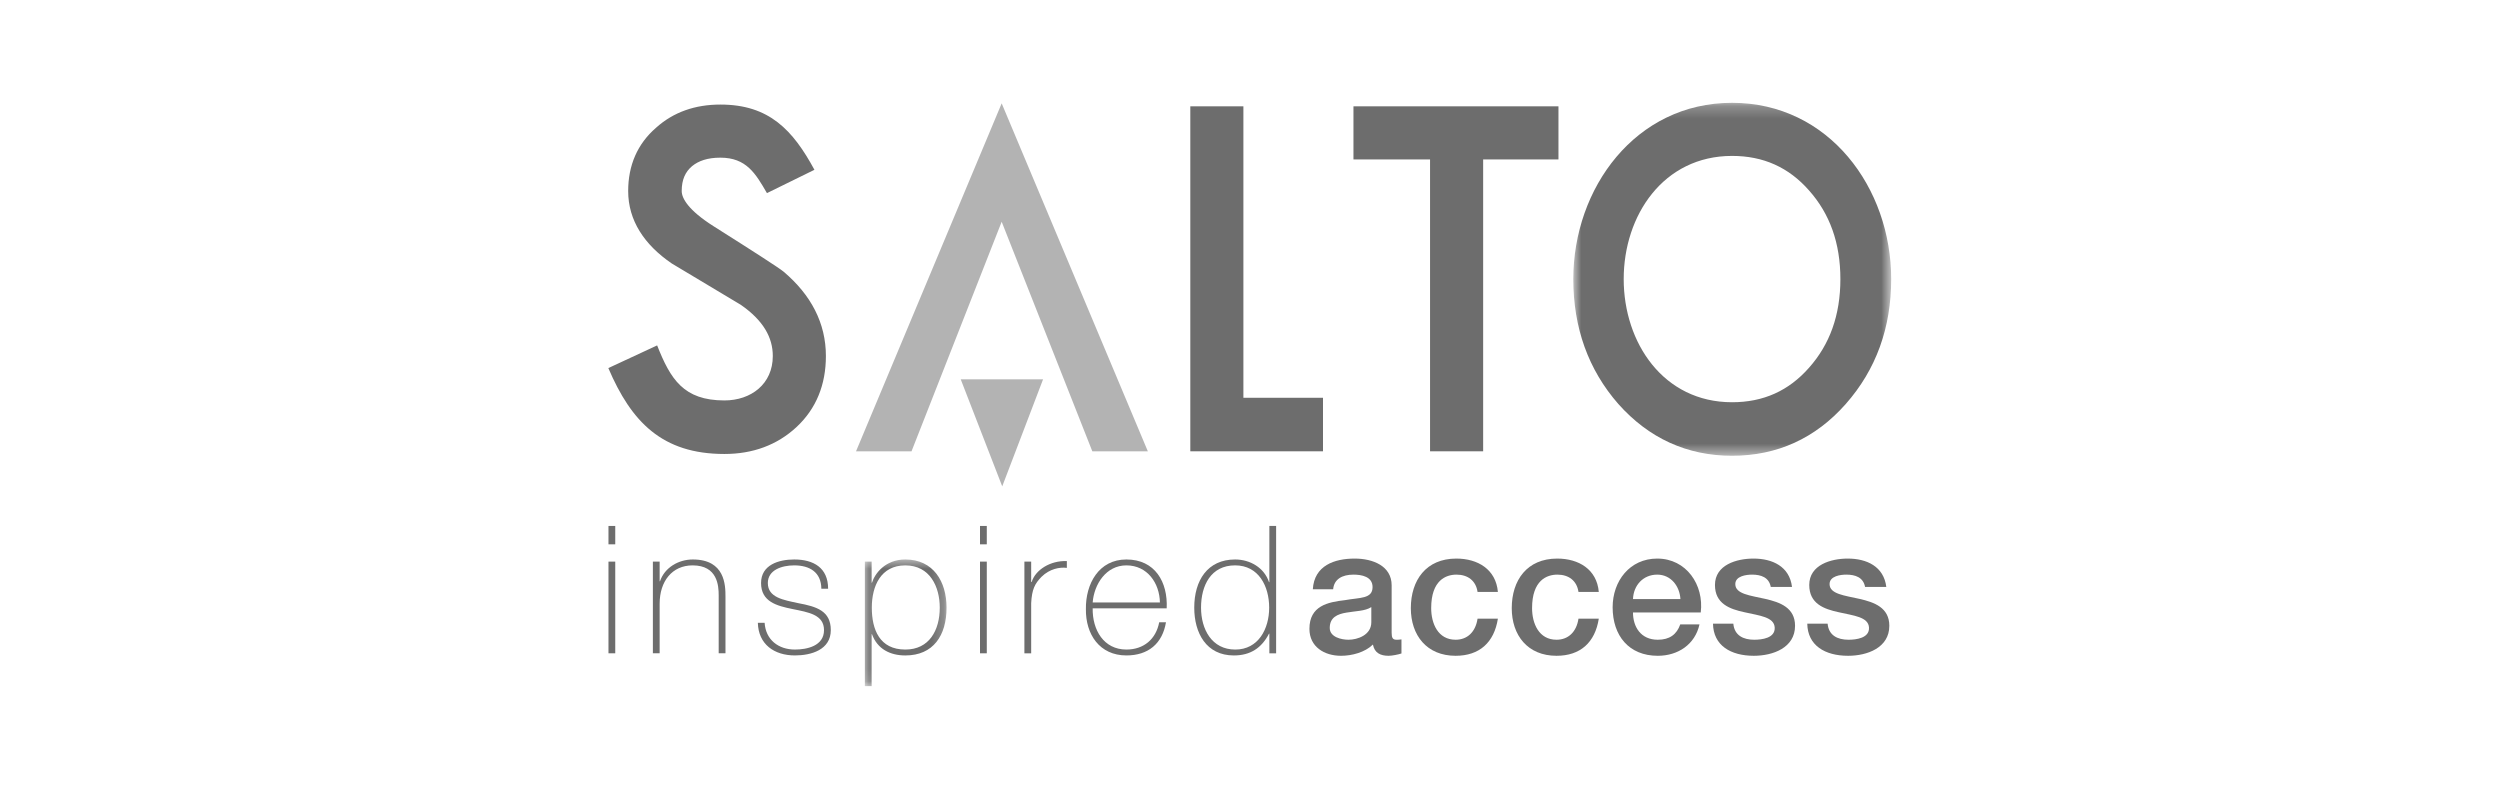
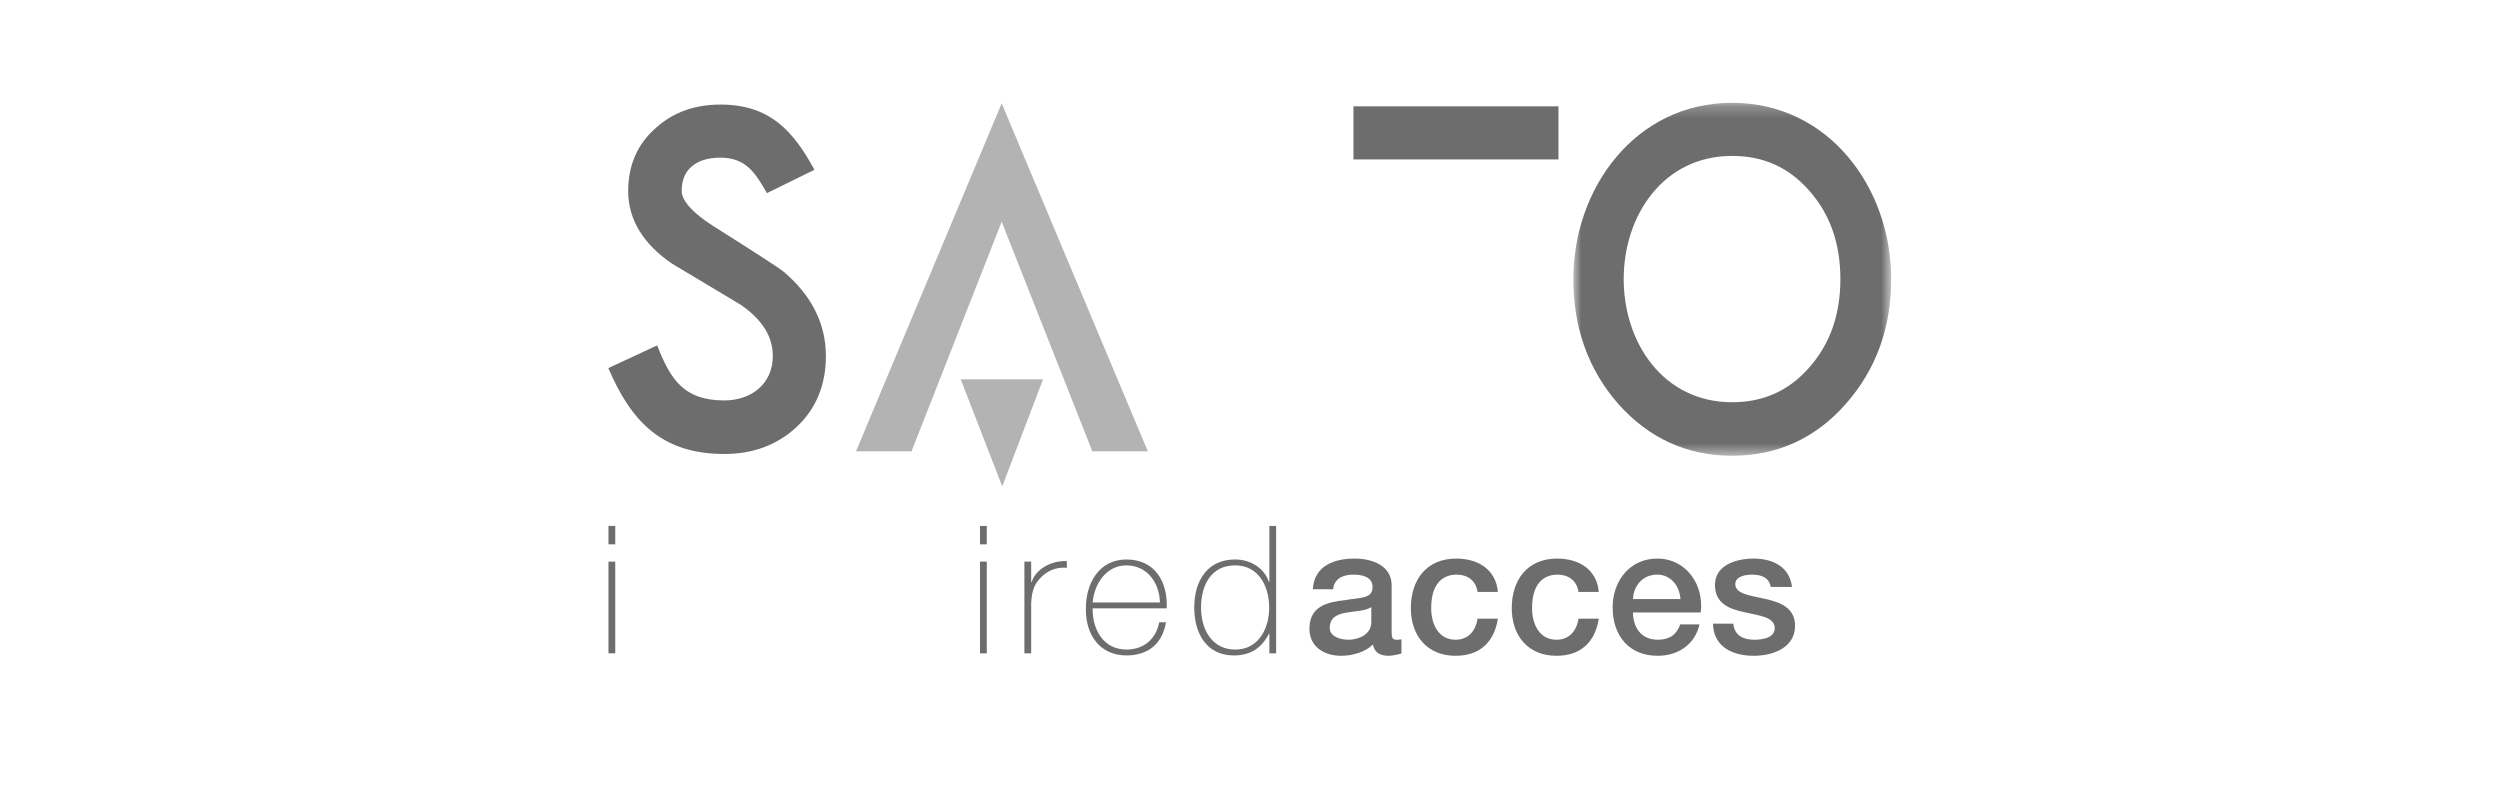
<svg xmlns="http://www.w3.org/2000/svg" width="200" height="63" viewBox="0 0 200 63" fill="none">
-   <path d="M118.652 12.755V36.104H114.404V12.755H108.277V8.506H124.677V12.755H118.652Z" fill="#6D6D6D" />
+   <path d="M118.652 12.755V36.104V12.755H108.277V8.506H124.677V12.755H118.652Z" fill="#6D6D6D" />
  <path d="M63.722 34.164C62.162 35.613 60.213 36.318 57.95 36.318C52.968 36.318 50.502 33.747 48.667 29.446L52.571 27.632C53.636 30.329 54.683 32.035 57.95 32.035C60.087 32.035 61.824 30.722 61.824 28.481C61.824 27.007 61.076 25.642 59.265 24.386L53.744 21.08C51.54 19.577 50.254 17.632 50.254 15.284C50.254 13.235 50.986 11.518 52.483 10.22C53.879 8.963 55.617 8.365 57.632 8.365C61.538 8.365 63.432 10.408 65.155 13.584L61.356 15.449C60.447 13.878 59.706 12.613 57.632 12.613C56.611 12.613 55.892 12.863 55.365 13.292C54.824 13.752 54.537 14.369 54.537 15.284C54.537 15.864 55.071 16.817 57.059 18.081C60.403 20.194 62.339 21.443 62.692 21.737C64.889 23.598 66.072 25.858 66.072 28.481C66.072 30.765 65.302 32.693 63.722 34.164Z" fill="#6D6D6D" />
-   <path d="M95.225 36.104V8.506H99.472V31.822H105.84V36.104H95.225Z" fill="#6D6D6D" />
  <mask id="mask0_1188_3597" style="mask-type:luminance" maskUnits="userSpaceOnUse" x="125" y="8" width="27" height="29">
    <path d="M125.844 8.225H151.294V36.48H125.844V8.225Z" fill="white" />
  </mask>
  <g mask="url(#mask0_1188_3597)">
    <path fill-rule="evenodd" clip-rule="evenodd" d="M144.723 15.235C143.099 13.387 141.071 12.473 138.564 12.473C133.071 12.473 129.896 17.227 129.896 22.326C129.896 27.425 133.071 32.179 138.564 32.179C141.071 32.179 143.099 31.264 144.723 29.418C146.378 27.557 147.231 25.217 147.231 22.326C147.231 19.435 146.378 17.095 144.723 15.235ZM147.658 32.322C145.233 35.067 142.18 36.461 138.564 36.461C134.966 36.461 131.912 35.062 129.469 32.322C127.06 29.569 125.864 26.213 125.864 22.326C125.864 15.059 130.83 8.225 138.564 8.225C146.316 8.225 151.295 15.032 151.295 22.326C151.295 26.216 150.09 29.569 147.658 32.322Z" fill="#6D6D6D" />
  </g>
  <path d="M87.386 36.104L80.134 17.739L72.922 36.104H68.482L80.134 8.269L91.827 36.104H87.386Z" fill="#B3B3B3" />
  <path d="M76.859 30.348L80.178 38.909L83.445 30.348H76.859Z" fill="#B3B3B3" />
  <path fill-rule="evenodd" clip-rule="evenodd" d="M49.22 43.546V42.076H48.678V43.546H49.22ZM49.22 52.264V44.929H48.678V52.264H49.22Z" fill="#6D6D6D" />
-   <path d="M52.23 52.263H52.772V48.297C52.772 46.5 53.771 45.23 55.411 45.23C57.409 45.23 57.495 46.871 57.495 47.626V52.263H58.038V47.726C58.038 46.827 58.01 44.758 55.426 44.758C54.284 44.758 53.172 45.4 52.8 46.5H52.772V44.929H52.23V52.263Z" fill="#6D6D6D" />
-   <path d="M60.628 49.824C60.671 51.536 61.926 52.435 63.596 52.435C64.881 52.435 66.464 51.992 66.464 50.41C66.464 48.868 65.323 48.525 63.867 48.254C62.682 47.997 61.427 47.811 61.427 46.642C61.427 45.6 62.54 45.23 63.539 45.23C64.767 45.23 65.693 45.771 65.708 47.098H66.249C66.249 45.43 65.094 44.758 63.539 44.758C62.298 44.758 60.885 45.186 60.885 46.642C60.885 48.139 62.141 48.468 63.41 48.725C64.667 48.982 65.921 49.167 65.921 50.41C65.921 51.678 64.553 51.964 63.596 51.964C62.269 51.964 61.256 51.18 61.17 49.824H60.628Z" fill="#6D6D6D" />
  <mask id="mask1_1188_3597" style="mask-type:luminance" maskUnits="userSpaceOnUse" x="69" y="44" width="7" height="11">
    <path d="M69.147 44.631H75.783V54.89H69.147V44.631Z" fill="white" />
  </mask>
  <g mask="url(#mask1_1188_3597)">
-     <path fill-rule="evenodd" clip-rule="evenodd" d="M69.73 44.929H69.188V54.891H69.73V50.737H69.759C70.186 51.921 71.213 52.436 72.427 52.436C74.667 52.436 75.724 50.837 75.724 48.611C75.724 46.541 74.681 44.758 72.427 44.758C70.815 44.758 69.987 45.886 69.759 46.613H69.73V44.929ZM72.427 51.965C70.358 51.965 69.744 50.353 69.744 48.611C69.744 46.871 70.472 45.23 72.427 45.23C74.395 45.23 75.181 46.941 75.181 48.611C75.181 50.423 74.339 51.965 72.427 51.965Z" fill="#6D6D6D" />
-   </g>
+     </g>
  <path fill-rule="evenodd" clip-rule="evenodd" d="M78.943 43.546V42.076H78.4V43.546H78.943ZM78.943 52.264V44.929H78.4V52.264H78.943Z" fill="#6D6D6D" />
  <path d="M82.494 44.93H81.952V52.264H82.494V48.254C82.551 47.157 82.779 46.698 83.322 46.144C83.979 45.5 84.778 45.358 85.348 45.43V44.887C84.022 44.83 82.823 45.6 82.537 46.556H82.494V44.93Z" fill="#6D6D6D" />
  <path fill-rule="evenodd" clip-rule="evenodd" d="M87.414 48.198C87.528 46.743 88.484 45.23 90.111 45.23C91.795 45.23 92.765 46.657 92.793 48.198H87.414ZM93.335 48.667C93.435 46.569 92.408 44.758 90.111 44.758C87.899 44.758 86.844 46.714 86.872 48.725C86.844 50.75 87.971 52.435 90.111 52.435C91.852 52.435 92.993 51.495 93.278 49.781H92.736C92.48 51.137 91.495 51.964 90.111 51.964C88.299 51.964 87.385 50.395 87.414 48.667H93.335Z" fill="#6D6D6D" />
  <path fill-rule="evenodd" clip-rule="evenodd" d="M101.549 52.264H102.09V42.076H101.549V46.569H101.521C101.135 45.414 100.007 44.758 98.809 44.758C96.596 44.758 95.54 46.443 95.54 48.611C95.54 50.637 96.496 52.436 98.709 52.436C100.021 52.436 100.921 51.851 101.521 50.694H101.549V52.264ZM98.823 51.965C96.939 51.965 96.083 50.338 96.083 48.611C96.083 46.842 96.868 45.229 98.809 45.229C100.693 45.229 101.534 46.899 101.534 48.611C101.534 50.297 100.678 51.965 98.823 51.965Z" fill="#6D6D6D" />
  <path fill-rule="evenodd" clip-rule="evenodd" d="M111.332 46.826C111.332 45.272 109.82 44.686 108.378 44.686C106.751 44.686 105.139 45.243 105.026 47.141H106.652C106.723 46.342 107.365 45.97 108.279 45.97C108.935 45.97 109.805 46.128 109.805 46.968C109.805 47.927 108.764 47.796 107.594 48.012C106.224 48.169 104.754 48.467 104.754 50.308C104.754 51.749 105.952 52.463 107.28 52.463C108.151 52.463 109.191 52.192 109.834 51.563C109.962 52.234 110.433 52.463 111.089 52.463C111.36 52.463 111.874 52.362 112.117 52.277V51.151C111.945 51.179 111.817 51.179 111.718 51.179C111.417 51.179 111.332 51.023 111.332 50.623V46.826ZM109.705 49.78C109.705 50.809 108.593 51.179 107.879 51.179C107.308 51.179 106.38 50.966 106.38 50.236C106.38 49.38 107.008 49.125 107.708 49.01C108.422 48.881 109.206 48.895 109.705 48.568V49.78Z" fill="#6D6D6D" />
  <path d="M119.831 47.354C119.674 45.543 118.218 44.686 116.506 44.686C114.08 44.686 112.867 46.427 112.867 48.653C112.867 50.821 114.137 52.463 116.449 52.463C118.347 52.463 119.532 51.406 119.831 49.494H118.204C118.047 50.551 117.392 51.179 116.449 51.179C115.037 51.179 114.495 49.88 114.495 48.653C114.495 46.414 115.678 45.97 116.521 45.97C117.42 45.97 118.076 46.455 118.204 47.354H119.831Z" fill="#6D6D6D" />
  <path d="M127.903 47.354C127.746 45.543 126.291 44.686 124.578 44.686C122.154 44.686 120.94 46.427 120.94 48.653C120.94 50.821 122.211 52.463 124.521 52.463C126.42 52.463 127.604 51.406 127.903 49.494H126.278C126.12 50.551 125.464 51.179 124.521 51.179C123.109 51.179 122.566 49.88 122.566 48.653C122.566 46.414 123.751 45.97 124.593 45.97C125.493 45.97 126.149 46.455 126.278 47.354H127.903Z" fill="#6D6D6D" />
  <path fill-rule="evenodd" clip-rule="evenodd" d="M130.639 47.927C130.681 46.826 131.45 45.97 132.578 45.97C133.678 45.97 134.377 46.898 134.434 47.927H130.639ZM136.06 48.996C136.331 46.785 134.905 44.686 132.578 44.686C130.381 44.686 129.011 46.483 129.011 48.581C129.011 50.85 130.31 52.463 132.621 52.463C134.233 52.463 135.603 51.563 135.959 49.952H134.42C134.134 50.765 133.563 51.179 132.621 51.179C131.265 51.179 130.639 50.151 130.639 48.996H136.06Z" fill="#6D6D6D" />
  <path d="M137.04 49.894C137.068 51.636 138.452 52.463 140.308 52.463C141.833 52.463 143.604 51.821 143.604 50.066C143.604 48.61 142.405 48.182 141.221 47.911C140.022 47.64 138.824 47.525 138.824 46.728C138.824 46.084 139.695 45.97 140.165 45.97C140.878 45.97 141.52 46.185 141.662 46.955H143.361C143.161 45.314 141.791 44.686 140.279 44.686C138.937 44.686 137.197 45.185 137.197 46.798C137.197 48.295 138.367 48.724 139.566 48.981C140.75 49.252 141.933 49.352 141.977 50.207C142.019 51.051 140.95 51.179 140.336 51.179C139.466 51.179 138.752 50.836 138.666 49.894H137.04Z" fill="#6D6D6D" />
-   <path d="M144.582 49.894C144.611 51.636 145.995 52.463 147.85 52.463C149.377 52.463 151.146 51.821 151.146 50.066C151.146 48.61 149.948 48.182 148.762 47.911C147.565 47.64 146.366 47.525 146.366 46.728C146.366 46.084 147.236 45.97 147.707 45.97C148.421 45.97 149.063 46.185 149.206 46.955H150.904C150.704 45.314 149.335 44.686 147.822 44.686C146.48 44.686 144.74 45.185 144.74 46.798C144.74 48.295 145.91 48.724 147.108 48.981C148.292 49.252 149.477 49.352 149.52 50.207C149.563 51.051 148.492 51.179 147.879 51.179C147.008 51.179 146.294 50.836 146.21 49.894H144.582Z" fill="#6D6D6D" />
</svg>